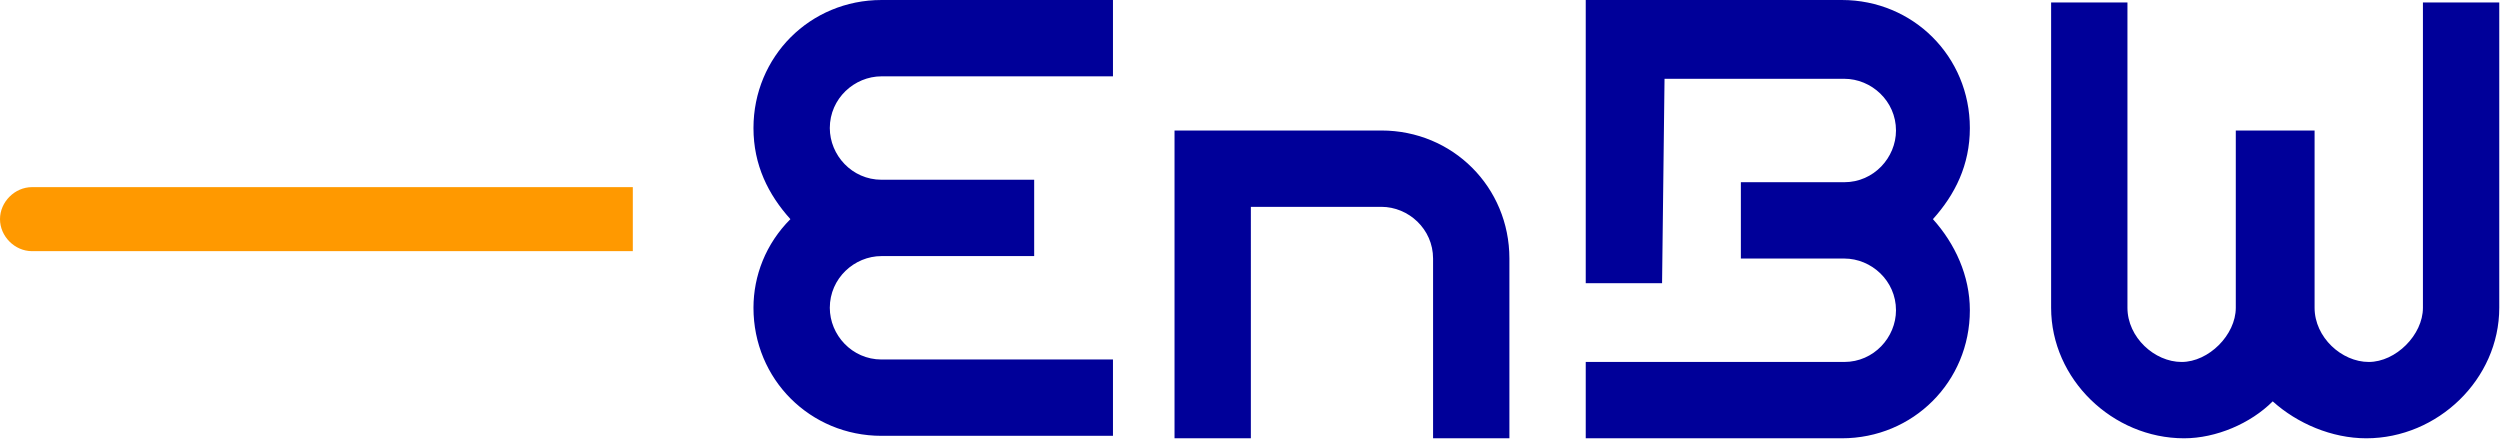
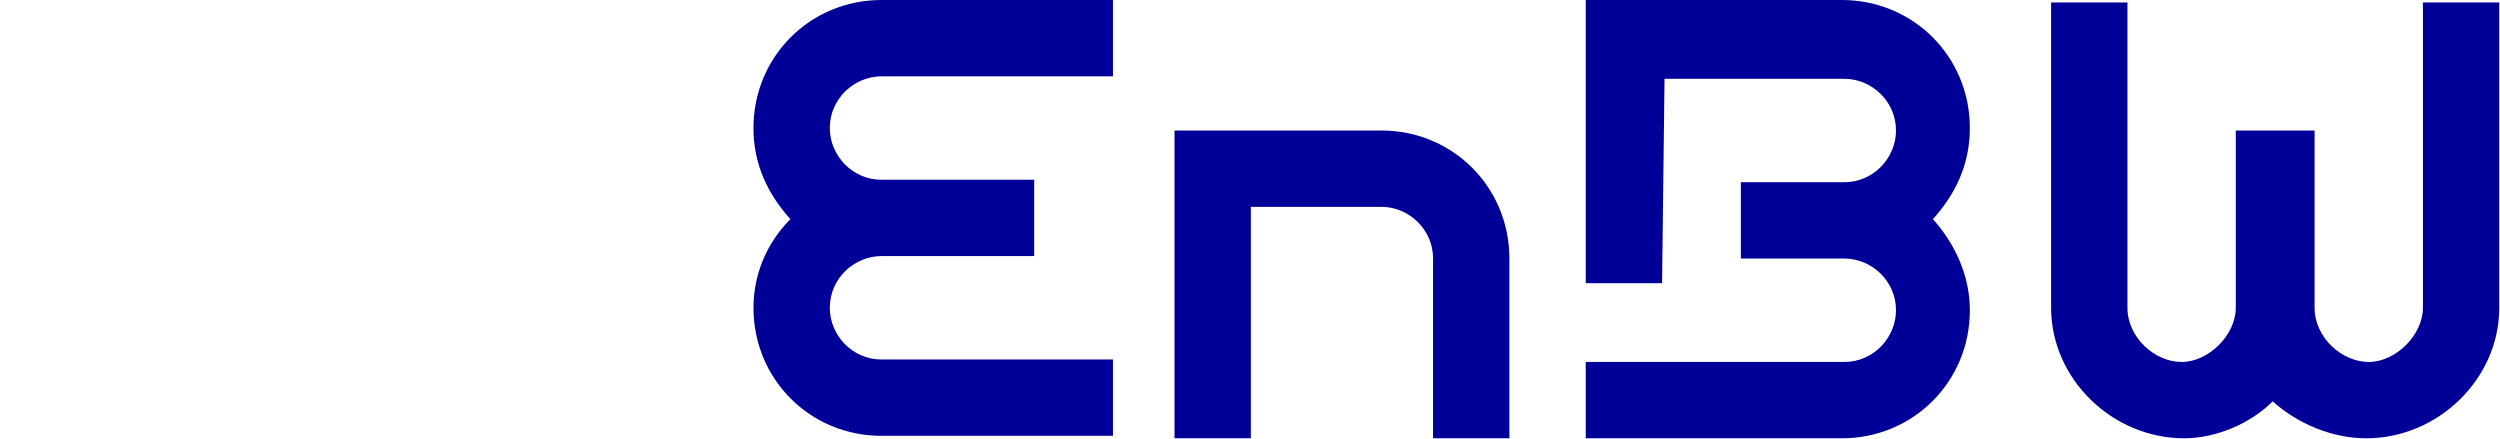
<svg xmlns="http://www.w3.org/2000/svg" class="enbw-logo" aria-label="Logo der EnBW" aria-description="Das Logo der EnBW Energie Baden-Württemberg AG besteht aus der stilisierten Darstellung der 4 blauen Lettern &quot;EnBW&quot; mit einem vorangestellten orangefarbenen Balken." role="img" viewBox="0 0 101.53 17.83">
  <path d="M32.1,8.9c-0.9-1-1.5-2.2-1.5-3.7c0-2.9,2.3-5.2,5.2-5.2h9.4v3.1h-9.4c-1.1,0-2.1,0.9-2.1,2.1 &#09;&#09;c0,1.1,0.9,2.1,2.1,2.1H42v3.1h-6.2c-1.1,0-2.1,0.9-2.1,2.1c0,1.1,0.9,2.1,2.1,2.1h9.4v3.1h-9.4c-2.9,0-5.2-2.3-5.2-5.2 &#09;&#09;C30.6,11.2,31.1,9.9,32.1,8.9 M56.1,8.4c1.1,0,2.1,0.9,2.1,2.1v7.3h3.1v-7.3c0-2.9-2.3-5.2-5.2-5.2h-8.4v12.5h3.1V8.4 &#09;&#09;C50.8,8.4,56.1,8.4,56.1,8.4z M92.3,16.3c1,0.9,2.4,1.5,3.8,1.5c2.9,0,5.4-2.4,5.4-5.3V0.1h-3.1v12.4c0,1.1-1.1,2.2-2.2,2.2 &#09;&#09;s-2.2-1-2.2-2.2V5.3h-3.2v7.2c0,1.1-1.1,2.2-2.2,2.2s-2.2-1-2.2-2.2V0.1h-3.1v12.4c0,2.9,2.5,5.3,5.4,5.3 &#09;&#09;C90,17.8,91.4,17.2,92.3,16.3 M67.6,3.2h7.3C76,3.2,77,4.1,77,5.3c0,1.1-0.9,2.1-2.1,2.1h-4.2v3.1h4.2c1.1,0,2.1,0.9,2.1,2.1 &#09;&#09;c0,1.1-0.9,2.1-2.1,2.1H64.4v3.1h10.4c2.9,0,5.2-2.3,5.2-5.2c0-1.4-0.6-2.7-1.5-3.7c0.9-1,1.5-2.2,1.5-3.7C80,2.3,77.7,0,74.8,0 &#09;&#09;H64.4v11.5h3.1L67.6,3.2" fill="#009" style="--darkreader-inline-fill: #00007a;" data-darkreader-inline-fill="" />
-   <path d="M25.7,10.3V7.6H1.3C0.6,7.6,0,8.2,0,8.9s0.6,1.3,1.3,1.3h24.4C25.7,10.2,25.7,10.3,25.7,10.3z" fill="#f90" style="--darkreader-inline-fill: #ffa31a;" data-darkreader-inline-fill="" />
</svg>